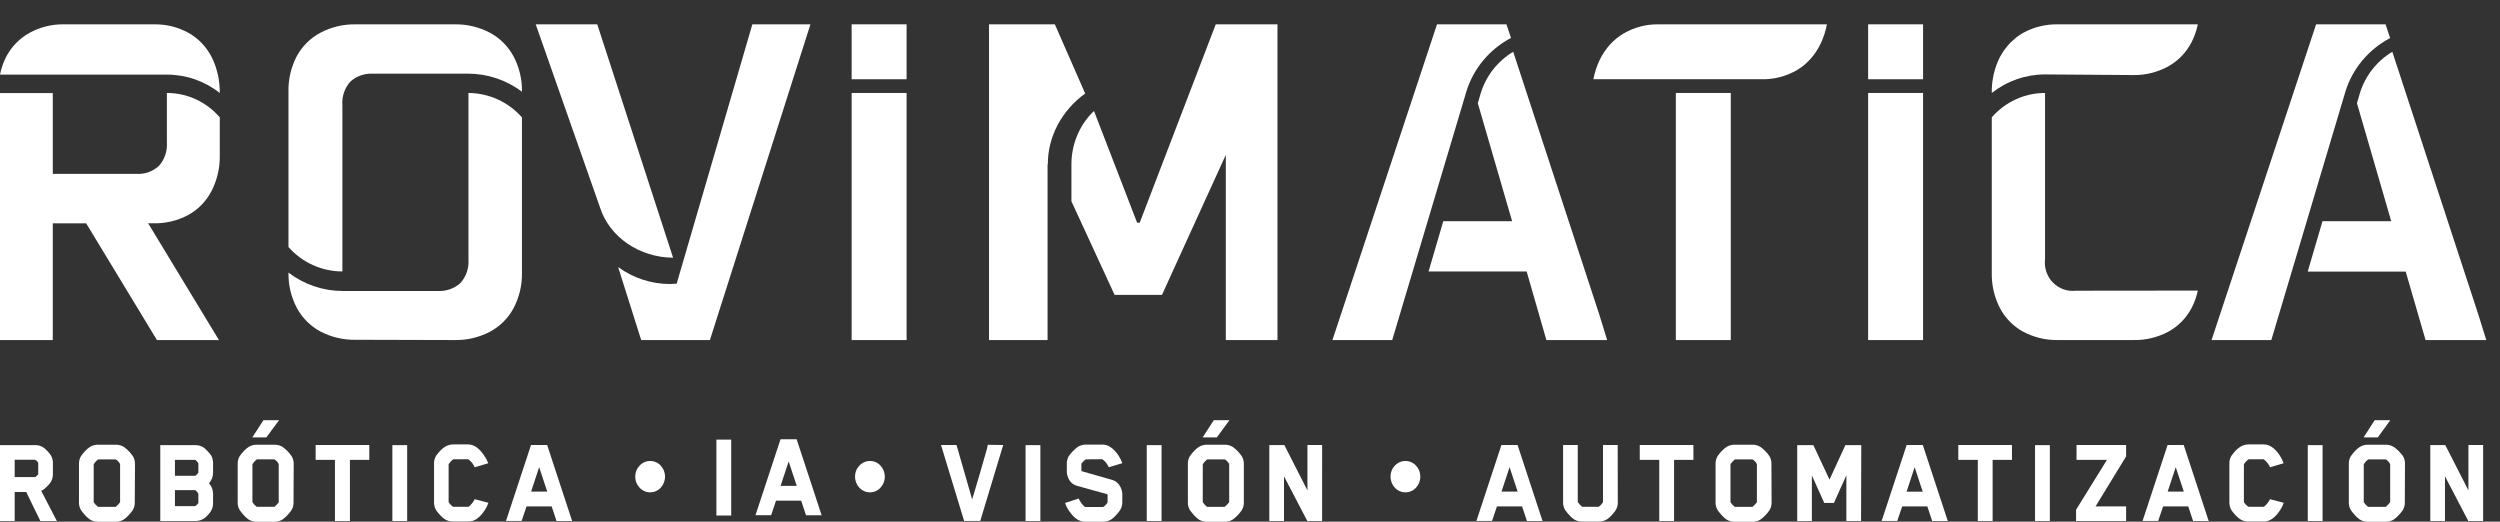
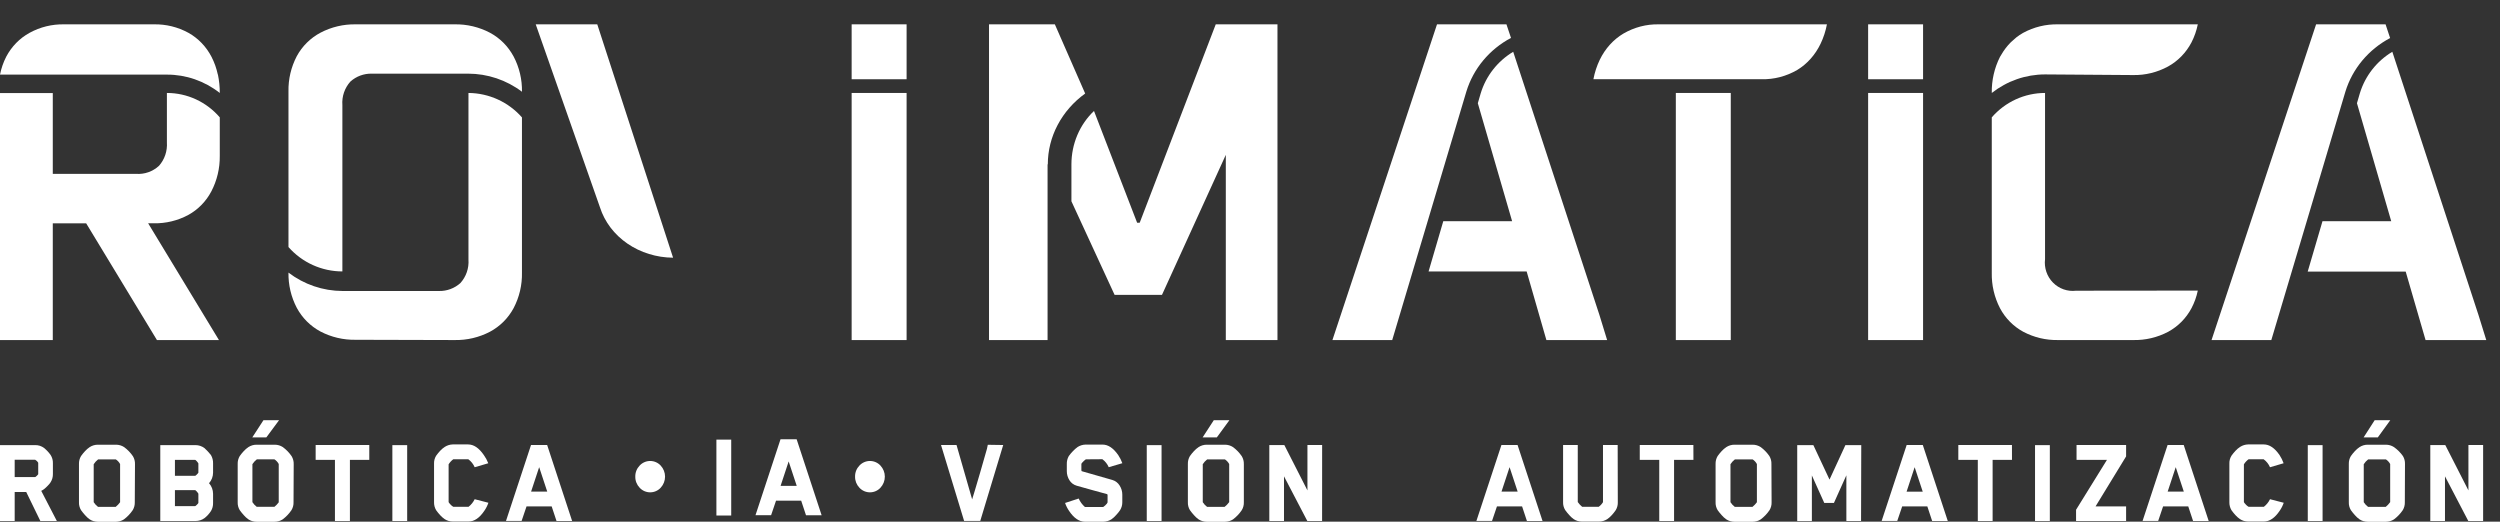
<svg xmlns="http://www.w3.org/2000/svg" width="254" height="53" viewBox="0 0 254 53" fill="none">
  <rect x="0" y="0" width="254" height="53" fill="#333333" stroke="none" />
  <g clip-path="url(#clip0_392_40)">
    <path d="M5.375 48.162C5.381 48.457 5.3 48.747 5.141 48.998C5.056 49.129 4.955 49.25 4.842 49.359C4.729 49.478 4.609 49.589 4.481 49.692C4.39 49.76 4.292 49.819 4.19 49.871L5.777 52.935H4.1L2.665 49.988H1.492V52.935H0V45.223H3.567C3.897 45.214 4.22 45.319 4.481 45.519C4.733 45.724 4.955 45.961 5.141 46.225C5.305 46.478 5.386 46.774 5.375 47.074V48.162ZM3.883 48.162V47.017C3.808 46.887 3.699 46.781 3.567 46.708H1.492V48.47H3.567C3.592 48.47 3.642 48.434 3.719 48.361C3.784 48.307 3.84 48.244 3.887 48.174L3.883 48.162Z" fill="white" />
    <path d="M13.694 51.019C13.706 51.304 13.634 51.587 13.485 51.831C13.242 52.191 12.94 52.508 12.591 52.769C12.348 52.928 12.063 53.013 11.771 53.013H9.934C9.643 53.013 9.358 52.928 9.114 52.769C8.94 52.645 8.781 52.501 8.643 52.339C8.496 52.178 8.359 52.008 8.233 51.831C8.084 51.587 8.011 51.304 8.024 51.019V47.147C8.013 46.862 8.086 46.58 8.233 46.335C8.358 46.158 8.495 45.99 8.643 45.832C8.783 45.678 8.942 45.542 9.114 45.426C9.358 45.267 9.643 45.182 9.934 45.182H11.792C12.083 45.182 12.368 45.267 12.612 45.426C12.96 45.682 13.262 45.995 13.505 46.351C13.653 46.596 13.725 46.878 13.715 47.163L13.694 51.019ZM12.202 51.019V47.147C12.099 46.954 11.948 46.79 11.763 46.672H9.971C9.794 46.809 9.641 46.975 9.52 47.163V51.023C9.637 51.206 9.786 51.367 9.959 51.498H11.755C11.926 51.36 12.078 51.199 12.206 51.019H12.202Z" fill="white" />
    <path d="M21.648 51.096C21.659 51.391 21.581 51.681 21.427 51.933C21.251 52.202 21.032 52.441 20.779 52.639C20.511 52.836 20.186 52.94 19.852 52.935H16.285V45.223H19.852C20.187 45.221 20.513 45.329 20.779 45.531C20.897 45.636 21.009 45.747 21.115 45.864C21.257 46.018 21.361 46.139 21.427 46.225C21.582 46.487 21.659 46.787 21.648 47.09V48.016C21.649 48.413 21.503 48.797 21.238 49.095C21.503 49.393 21.649 49.778 21.648 50.175V51.096ZM20.155 48.02V47.082C20.104 46.994 20.042 46.912 19.971 46.838C19.897 46.76 19.848 46.721 19.823 46.721H17.773V48.344H19.823C19.848 48.344 19.897 48.308 19.971 48.235C20.043 48.171 20.107 48.099 20.16 48.02H20.155ZM20.155 51.096V50.159C20.104 50.071 20.042 49.989 19.971 49.915C19.897 49.837 19.848 49.797 19.823 49.797H17.773V51.421H19.823C19.848 51.421 19.897 51.385 19.971 51.312C20.045 51.25 20.108 51.177 20.16 51.096H20.155Z" fill="white" />
    <path d="M29.823 51.019C29.835 51.304 29.763 51.587 29.614 51.831C29.372 52.191 29.069 52.508 28.72 52.769C28.477 52.928 28.192 53.012 27.9 53.012H26.059C25.768 53.012 25.483 52.928 25.239 52.769C25.065 52.645 24.906 52.501 24.768 52.339C24.621 52.178 24.484 52.008 24.358 51.831C24.209 51.587 24.137 51.304 24.149 51.019V47.147C24.138 46.862 24.21 46.58 24.358 46.335C24.483 46.158 24.62 45.99 24.768 45.831C24.908 45.678 25.067 45.542 25.239 45.425C25.483 45.267 25.768 45.182 26.059 45.182H27.917C28.208 45.182 28.493 45.267 28.737 45.425C29.085 45.682 29.387 45.995 29.631 46.351C29.778 46.596 29.85 46.878 29.84 47.163L29.823 51.019ZM27.06 44.439H25.633L26.769 42.69H28.355L27.06 44.439ZM28.319 51.015V47.142C28.216 46.95 28.065 46.786 27.88 46.668H26.096C25.919 46.804 25.766 46.971 25.645 47.159V51.019C25.762 51.202 25.911 51.363 26.084 51.494H27.88C28.051 51.356 28.203 51.197 28.331 51.019L28.319 51.015Z" fill="white" />
    <path d="M37.519 46.72H35.551V52.935H34.03V46.72H32.07V45.214H37.519V46.72Z" fill="white" />
    <path d="M41.369 52.935H39.864V45.223H41.369V52.935Z" fill="white" />
    <path d="M49.609 47.066L48.228 47.472C48.089 47.148 47.865 46.868 47.58 46.66H46.055C45.865 46.8 45.703 46.975 45.579 47.175V51.011C45.592 51.044 45.61 51.074 45.632 51.101C45.684 51.17 45.742 51.235 45.805 51.296C45.879 51.371 45.963 51.437 46.055 51.49H47.605C47.869 51.284 48.082 51.02 48.228 50.719L49.622 51.08C49.524 51.369 49.386 51.642 49.212 51.892C48.722 52.623 48.185 52.988 47.6 52.988H46.001C45.71 52.988 45.425 52.904 45.181 52.745C45.011 52.628 44.856 52.492 44.718 52.339C44.571 52.178 44.434 52.009 44.308 51.831C44.164 51.585 44.091 51.304 44.099 51.02V47.118C44.087 46.833 44.159 46.551 44.308 46.307C44.434 46.13 44.571 45.962 44.718 45.803C44.861 45.648 45.023 45.511 45.202 45.397C45.44 45.246 45.715 45.162 45.997 45.154H47.559C48.131 45.154 48.664 45.514 49.158 46.234C49.343 46.492 49.494 46.771 49.609 47.066Z" fill="white" />
    <path d="M58.129 52.935H56.542L56.05 51.45H53.496C53.447 51.612 53.364 51.858 53.246 52.188C53.128 52.518 53.045 52.765 52.996 52.927H51.409L53.951 45.214H55.591L58.129 52.935ZM55.599 49.947L54.779 47.463L54.369 48.705L53.959 49.947H55.599Z" fill="white" />
    <path d="M64.546 48.425C64.538 48.007 64.697 47.603 64.989 47.301C65.125 47.154 65.29 47.037 65.474 46.957C65.657 46.876 65.856 46.835 66.057 46.835C66.258 46.835 66.457 46.876 66.641 46.957C66.825 47.037 66.99 47.154 67.125 47.301C67.411 47.608 67.57 48.01 67.57 48.427C67.57 48.845 67.411 49.247 67.125 49.554C66.99 49.701 66.825 49.819 66.641 49.9C66.457 49.98 66.258 50.022 66.057 50.022C65.856 50.022 65.657 49.98 65.473 49.9C65.289 49.819 65.124 49.701 64.989 49.554C64.697 49.25 64.537 48.845 64.546 48.425Z" fill="white" />
    <path d="M86.875 48.425C86.867 48.007 87.026 47.603 87.318 47.301C87.454 47.154 87.619 47.037 87.803 46.957C87.987 46.876 88.185 46.835 88.386 46.835C88.587 46.835 88.786 46.876 88.97 46.957C89.154 47.037 89.319 47.154 89.454 47.301C89.74 47.608 89.899 48.01 89.899 48.427C89.899 48.845 89.74 49.247 89.454 49.554C89.319 49.701 89.154 49.819 88.97 49.9C88.786 49.98 88.587 50.022 88.386 50.022C88.185 50.022 87.986 49.98 87.802 49.9C87.618 49.819 87.453 49.701 87.318 49.554C87.026 49.25 86.867 48.845 86.875 48.425Z" fill="white" />
    <path d="M101.926 45.214L99.594 52.927H97.954L95.608 45.214H97.183L98.769 50.735C98.843 50.502 98.938 50.195 99.052 49.813C99.167 49.432 99.342 48.838 99.577 48.032C99.812 47.22 100.006 46.543 100.159 46.002C100.247 45.737 100.314 45.465 100.36 45.19L101.926 45.214Z" fill="white" />
-     <path d="M105.702 52.935H104.197V45.223H105.702V52.935Z" fill="white" />
    <path d="M110.319 46.668C110.247 46.715 110.18 46.769 110.118 46.83C110.052 46.891 109.991 46.956 109.934 47.025C109.907 47.054 109.885 47.087 109.868 47.123V47.796L109.905 47.873L113.009 48.762C113.321 48.852 113.587 49.055 113.755 49.331C113.933 49.607 114.027 49.928 114.026 50.256V51.015C114.031 51.301 113.954 51.583 113.804 51.827C113.682 52.008 113.545 52.177 113.394 52.335C113.254 52.496 113.094 52.641 112.919 52.765C112.673 52.919 112.389 53.004 112.099 53.008H110.233C109.646 53.008 109.108 52.643 108.622 51.913C108.448 51.662 108.31 51.389 108.212 51.101L109.594 50.65C109.74 50.979 109.957 51.273 110.229 51.511H112.086C112.157 51.466 112.223 51.414 112.283 51.356C112.346 51.298 112.405 51.236 112.459 51.17C112.49 51.132 112.514 51.09 112.529 51.044V50.285L112.492 50.208L111.008 49.802L109.401 49.351C109.087 49.265 108.818 49.063 108.651 48.787C108.477 48.509 108.386 48.188 108.388 47.861V47.155C108.378 46.872 108.446 46.591 108.585 46.343C108.708 46.169 108.845 46.005 108.995 45.852C109.145 45.689 109.311 45.542 109.491 45.413C109.729 45.262 110.004 45.178 110.286 45.17H112.021C112.592 45.17 113.125 45.53 113.62 46.25C113.788 46.503 113.926 46.776 114.03 47.062L112.648 47.468C112.509 47.144 112.286 46.864 112 46.656L110.319 46.668Z" fill="white" />
    <path d="M118.014 52.935H116.51V45.223H118.014V52.935Z" fill="white" />
    <path d="M126.375 51.02C126.387 51.305 126.314 51.587 126.165 51.831C125.924 52.191 125.623 52.508 125.276 52.769C125.032 52.928 124.747 53.013 124.456 53.013H122.598C122.307 53.013 122.022 52.928 121.778 52.769C121.604 52.645 121.446 52.501 121.307 52.339C121.16 52.178 121.023 52.008 120.897 51.831C120.748 51.587 120.676 51.305 120.688 51.02V47.147C120.677 46.862 120.75 46.58 120.897 46.335C121.022 46.159 121.159 45.99 121.307 45.832C121.448 45.679 121.606 45.542 121.778 45.426C122.022 45.267 122.307 45.182 122.598 45.182H124.456C124.747 45.182 125.032 45.267 125.276 45.426C125.622 45.683 125.923 45.996 126.165 46.351C126.313 46.596 126.385 46.878 126.375 47.163V51.02ZM123.628 44.443H122.184L123.32 42.694H124.907L123.628 44.443ZM124.886 51.02V47.147C124.783 46.954 124.632 46.791 124.448 46.672H122.652C122.474 46.809 122.321 46.975 122.201 47.163V51.024C122.318 51.206 122.466 51.367 122.639 51.498H124.419C124.595 51.361 124.75 51.199 124.882 51.02H124.886Z" fill="white" />
    <path d="M134.325 52.935H132.824L130.454 48.393V52.935H128.962V45.222H130.491L132.836 49.826V45.214H134.329L134.325 52.935Z" fill="white" />
-     <path d="M141.283 48.425C141.274 48.007 141.433 47.603 141.725 47.301C141.861 47.154 142.026 47.037 142.21 46.957C142.394 46.876 142.592 46.835 142.793 46.835C142.994 46.835 143.193 46.876 143.377 46.957C143.561 47.037 143.726 47.154 143.861 47.301C144.148 47.608 144.306 48.01 144.306 48.427C144.306 48.845 144.148 49.247 143.861 49.554C143.726 49.701 143.561 49.819 143.377 49.9C143.193 49.98 142.995 50.022 142.793 50.022C142.592 50.022 142.393 49.98 142.209 49.9C142.026 49.819 141.861 49.701 141.725 49.554C141.433 49.25 141.274 48.845 141.283 48.425Z" fill="white" />
    <path d="M156.723 52.935H155.136L154.644 51.45H152.09C152.041 51.612 151.957 51.858 151.84 52.188C151.722 52.518 151.639 52.765 151.59 52.927H150.003L152.545 45.214H154.185L156.723 52.935ZM154.193 49.947L153.373 47.463L152.963 48.705L152.553 49.947H154.193Z" fill="white" />
    <path d="M164.369 51.019C164.381 51.304 164.308 51.587 164.159 51.831C164.036 52.013 163.899 52.185 163.749 52.347C163.612 52.5 163.457 52.636 163.286 52.752C163.041 52.907 162.757 52.991 162.466 52.996H160.72C160.428 52.996 160.143 52.911 159.9 52.752C159.725 52.629 159.566 52.485 159.428 52.322C159.281 52.161 159.144 51.992 159.018 51.815C158.869 51.57 158.797 51.288 158.809 51.003V45.214H160.301V51.007C160.427 51.191 160.579 51.355 160.752 51.494H162.425C162.603 51.367 162.752 51.205 162.864 51.019V45.214H164.356L164.369 51.019Z" fill="white" />
    <path d="M172.053 46.72H170.085V52.935H168.58V46.72H166.6V45.214H172.048L172.053 46.72Z" fill="white" />
    <path d="M179.994 51.019C180.006 51.304 179.933 51.587 179.785 51.831C179.542 52.191 179.24 52.508 178.891 52.769C178.648 52.928 178.362 53.013 178.071 53.013H176.214C175.922 53.013 175.637 52.928 175.394 52.769C175.219 52.646 175.061 52.501 174.922 52.339C174.775 52.178 174.638 52.008 174.512 51.831C174.363 51.587 174.291 51.304 174.303 51.019V47.147C174.292 46.862 174.365 46.58 174.512 46.335C174.638 46.158 174.775 45.99 174.922 45.832C175.063 45.678 175.221 45.542 175.394 45.426C175.637 45.267 175.922 45.182 176.214 45.182H178.071C178.362 45.182 178.648 45.267 178.891 45.426C179.232 45.679 179.528 45.986 179.768 46.335C179.916 46.58 179.988 46.862 179.977 47.147L179.994 51.019ZM178.501 51.019V47.147C178.399 46.954 178.248 46.79 178.063 46.672H176.267C176.089 46.809 175.936 46.975 175.816 47.163V51.023C175.933 51.206 176.081 51.367 176.255 51.498H178.05C178.223 51.36 178.376 51.199 178.506 51.019H178.501Z" fill="white" />
    <path d="M189.084 52.935H187.591V48.291L186.927 49.765L186.329 51.096H185.345L184.086 48.304V52.939H182.598V45.227H184.238L185.878 48.726C186.025 48.417 186.282 47.861 186.648 47.057C187.015 46.254 187.296 45.642 187.493 45.223H189.104L189.084 52.935Z" fill="white" />
    <path d="M197.895 52.935H196.308L195.816 51.45H193.262C193.212 51.612 193.129 51.858 193.012 52.188C192.894 52.518 192.811 52.765 192.761 52.927H191.175L193.717 45.214H195.357L197.895 52.935ZM195.349 49.952L194.529 47.467L194.119 48.709L193.709 49.952H195.349Z" fill="white" />
    <path d="M204.418 46.72H202.45V52.935H200.945V46.72H198.965V45.214H204.414L204.418 46.72Z" fill="white" />
    <path d="M208.263 52.935H206.759V45.223H208.263V52.935Z" fill="white" />
    <path d="M216.012 52.935H210.928V51.791L214.068 46.72H210.977V45.214H216.012V46.371L212.908 51.45H216.012V52.935Z" fill="white" />
    <path d="M224.404 52.935H222.818L222.326 51.45H219.771C219.722 51.612 219.639 51.858 219.521 52.188C219.404 52.518 219.32 52.765 219.271 52.927H217.685L220.227 45.214H221.867L224.404 52.935ZM221.875 49.947L221.055 47.463L220.645 48.705L220.235 49.947H221.875Z" fill="white" />
    <path d="M232.015 47.066L230.633 47.472C230.494 47.148 230.271 46.868 229.985 46.66H228.456C228.266 46.8 228.104 46.975 227.98 47.175V51.011C227.993 51.044 228.011 51.074 228.034 51.101C228.085 51.17 228.143 51.235 228.206 51.296C228.28 51.371 228.364 51.437 228.456 51.49H230.01C230.274 51.284 230.487 51.02 230.633 50.719L232.027 51.08C231.929 51.369 231.791 51.642 231.617 51.892C231.128 52.623 230.591 52.988 230.006 52.988H228.407C228.115 52.988 227.83 52.904 227.587 52.745C227.417 52.628 227.261 52.492 227.123 52.339C226.976 52.178 226.839 52.009 226.713 51.831C226.569 51.585 226.497 51.304 226.504 51.02V47.118C226.492 46.833 226.565 46.551 226.713 46.307C226.839 46.13 226.976 45.962 227.123 45.803C227.266 45.648 227.429 45.511 227.607 45.397C227.845 45.246 228.12 45.162 228.403 45.154H230.002C230.573 45.154 231.106 45.514 231.601 46.234C231.772 46.493 231.911 46.773 232.015 47.066Z" fill="white" />
    <path d="M235.974 52.935H234.47V45.223H235.974V52.935Z" fill="white" />
    <path d="M244.331 51.019C244.343 51.304 244.27 51.587 244.122 51.831C243.879 52.191 243.577 52.508 243.228 52.769C242.985 52.928 242.699 53.012 242.408 53.012H240.551C240.259 53.012 239.974 52.928 239.731 52.769C239.556 52.645 239.398 52.501 239.259 52.339C239.112 52.178 238.975 52.008 238.849 51.831C238.7 51.587 238.628 51.304 238.64 51.019V47.147C238.629 46.862 238.702 46.58 238.849 46.335C238.974 46.158 239.111 45.99 239.259 45.831C239.4 45.678 239.558 45.542 239.731 45.425C239.974 45.267 240.259 45.182 240.551 45.182H242.408C242.699 45.182 242.984 45.267 243.228 45.425C243.581 45.676 243.888 45.983 244.138 46.335C244.285 46.58 244.358 46.862 244.347 47.147L244.331 51.019ZM241.584 44.443H240.141L241.268 42.69H242.855L241.584 44.443ZM242.842 51.019V47.147C242.74 46.954 242.589 46.79 242.404 46.672H240.608C240.43 46.808 240.278 46.974 240.157 47.163V51.023C240.274 51.206 240.422 51.367 240.596 51.498H242.391C242.561 51.359 242.712 51.198 242.838 51.019H242.842Z" fill="white" />
    <path d="M252.285 52.935H250.78L248.41 48.393V52.935H246.918V45.222H248.443L250.792 49.826V45.214H252.285V52.935Z" fill="white" />
    <path d="M68.385 26.182L65.957 18.707L60.682 2.472H54.429L60.963 21.084C61.434 22.546 62.41 23.832 63.747 24.75C65.084 25.668 66.71 26.17 68.385 26.182Z" fill="white" />
-     <path d="M76.439 2.472L68.748 28.828H68.575C68.406 28.828 68.233 28.855 68.059 28.855C66.172 28.853 64.333 28.25 62.802 27.133L65.146 34.551H72.127L82.34 2.472H76.439Z" fill="white" />
    <path d="M92.11 2.472H86.527V8.051H92.11V2.472Z" fill="white" />
    <path d="M92.11 9.445H86.527V34.551H92.11V9.445Z" fill="white" />
    <path d="M195.384 2.472H189.802V8.051H195.384V2.472Z" fill="white" />
    <path d="M195.384 9.445H189.802V34.551H195.384V9.445Z" fill="white" />
    <path d="M22.128 7.567C22.062 7.257 21.975 6.952 21.87 6.654C21.764 6.354 21.638 6.062 21.493 5.781C20.959 4.744 20.144 3.894 19.15 3.337C18.07 2.746 16.865 2.449 15.646 2.473H6.504C5.285 2.449 4.08 2.746 3 3.337C2.002 3.883 1.18 4.724 0.635 5.754C0.341 6.328 0.127 6.944 0 7.581H16.955C18.894 7.574 20.781 8.229 22.33 9.445C22.332 8.819 22.269 8.194 22.141 7.581" fill="white" />
    <path d="M16.957 9.445V10.735C16.957 10.766 16.957 10.797 16.957 10.829V14.473C16.986 14.903 16.93 15.335 16.792 15.742C16.654 16.15 16.438 16.525 16.156 16.845C15.842 17.134 15.476 17.355 15.077 17.496C14.678 17.637 14.256 17.694 13.835 17.665H5.363V9.454H0V34.551H5.363V22.692H8.756L15.946 34.551H22.246L15.052 22.687H15.626C16.844 22.71 18.049 22.419 19.128 21.841C20.122 21.295 20.937 20.462 21.471 19.446C22.05 18.338 22.345 17.099 22.329 15.842V11.925C21.66 11.146 20.835 10.522 19.911 10.095C18.987 9.667 17.984 9.446 16.97 9.445" fill="white" />
    <path d="M52.173 5.725C51.631 4.712 50.803 3.88 49.792 3.332C48.679 2.744 47.435 2.448 46.177 2.473H36.146C34.901 2.45 33.67 2.741 32.566 3.319C31.542 3.86 30.701 4.693 30.15 5.712C29.574 6.815 29.284 8.046 29.309 9.29V25.099C29.993 25.877 30.836 26.501 31.78 26.928C32.724 27.355 33.749 27.577 34.786 27.577V26.284C34.786 26.253 34.786 26.222 34.786 26.19V23.305V10.677C34.753 10.245 34.808 9.81 34.948 9.399C35.088 8.989 35.31 8.611 35.6 8.288C36.193 7.754 36.967 7.466 37.765 7.483H47.555C49.532 7.483 51.455 8.128 53.032 9.322C53.055 8.077 52.764 6.846 52.186 5.743" fill="white" />
    <path d="M47.596 9.445V10.736C47.596 10.768 47.596 10.799 47.596 10.83V26.383C47.626 26.814 47.569 27.246 47.428 27.654C47.287 28.062 47.065 28.438 46.776 28.759C46.184 29.292 45.411 29.58 44.614 29.565H34.798C32.813 29.558 30.885 28.901 29.309 27.696C29.286 28.944 29.577 30.177 30.156 31.282C30.704 32.299 31.538 33.133 32.556 33.68C33.662 34.257 34.895 34.547 36.143 34.522L46.197 34.549C47.445 34.572 48.679 34.281 49.785 33.702C50.803 33.156 51.637 32.322 52.184 31.304C52.766 30.192 53.058 28.951 53.031 27.696V11.928C52.351 11.155 51.516 10.534 50.579 10.106C49.642 9.678 48.626 9.453 47.596 9.445Z" fill="white" />
    <path d="M106.458 16.693C106.458 15.307 106.8 13.939 107.458 12.693C108.115 11.447 109.071 10.355 110.253 9.501L107.173 2.472H100.483V34.551H106.433V16.693H106.458Z" fill="white" />
    <path d="M129.427 2.472H123.52L115.794 22.629H115.532L111.15 11.274C110.427 11.96 109.85 12.796 109.455 13.73C109.061 14.664 108.857 15.674 108.857 16.695V20.453L113.244 29.961H118.056L124.542 15.733V34.551H129.791V2.472H129.427Z" fill="white" />
    <path d="M148.985 9.294C149.698 6.969 151.327 5.012 153.517 3.852L153.055 2.472H146L135.374 34.551H141.449L148.985 9.294Z" fill="white" />
    <path d="M162.502 32.002L153.742 5.261C152.152 6.214 150.975 7.719 150.439 9.484L150.146 10.486L153.632 22.477H146.636L145.143 27.579H155.107L157.114 34.551H163.285L162.502 32.002Z" fill="white" />
    <path d="M238.295 9.303C239.011 6.978 240.644 5.023 242.835 3.866L242.373 2.472H235.316L224.692 34.551H230.766L238.295 9.303Z" fill="white" />
    <path d="M251.813 32.002L243.06 5.261C241.471 6.214 240.294 7.719 239.759 9.484L239.466 10.486L242.95 22.477H235.964L234.462 27.597H244.419L246.438 34.551H252.605L251.813 32.002Z" fill="white" />
    <path d="M175.846 9.445H170.264V34.551H175.846V9.445Z" fill="white" />
    <path d="M168.524 2.473C167.276 2.448 166.043 2.77 164.938 3.411C163.92 4.016 163.087 4.939 162.54 6.065C162.239 6.689 162.02 7.357 161.89 8.049H178.985C180.24 8.078 181.482 7.756 182.594 7.111C183.601 6.502 184.426 5.579 184.965 4.457C185.266 3.833 185.485 3.165 185.615 2.473H168.524Z" fill="white" />
    <path d="M216.731 7.626C217.962 7.649 219.178 7.351 220.268 6.759C221.279 6.204 222.11 5.35 222.655 4.307C222.951 3.73 223.167 3.113 223.296 2.473H209.105C207.868 2.446 206.643 2.744 205.547 3.34C205.308 3.476 205.079 3.629 204.861 3.798C204.708 3.92 204.56 4.05 204.419 4.188C204.371 4.229 204.322 4.27 204.278 4.316C204.1 4.496 203.933 4.687 203.778 4.889C203.617 5.1 203.469 5.322 203.336 5.554C203.292 5.632 203.239 5.696 203.199 5.778C202.628 6.909 202.341 8.17 202.364 9.445C203.921 8.223 205.821 7.561 207.775 7.561L216.731 7.626Z" fill="white" />
    <path d="M210.929 29.537C210.501 29.588 210.068 29.541 209.662 29.398C209.255 29.255 208.886 29.02 208.582 28.711C208.278 28.403 208.048 28.028 207.908 27.616C207.769 27.204 207.724 26.765 207.776 26.333V9.445C206.752 9.446 205.739 9.667 204.806 10.094C203.873 10.522 203.04 11.146 202.364 11.924V27.711C202.337 28.964 202.625 30.203 203.2 31.314C203.738 32.33 204.561 33.163 205.565 33.708C206.656 34.284 207.872 34.573 209.103 34.549H216.73C217.968 34.576 219.192 34.287 220.29 33.708C221.293 33.161 222.116 32.329 222.655 31.314C222.952 30.751 223.168 30.148 223.296 29.524L210.929 29.537Z" fill="white" />
    <path d="M74.292 52.377H72.787V44.665H74.292V52.377Z" fill="white" />
    <path d="M83.478 52.353H81.891L81.399 50.867H78.845C78.796 51.029 78.712 51.276 78.595 51.606C78.477 51.936 78.394 52.182 78.344 52.345H76.758L79.3 44.632H80.94L83.478 52.353ZM80.948 49.365L80.128 46.881L79.718 48.123L79.308 49.365H80.948Z" fill="white" />
  </g>
  <defs>
    <clipPath id="clip0_392_40">
      <rect width="254" height="53" fill="white" />
    </clipPath>
  </defs>
</svg>